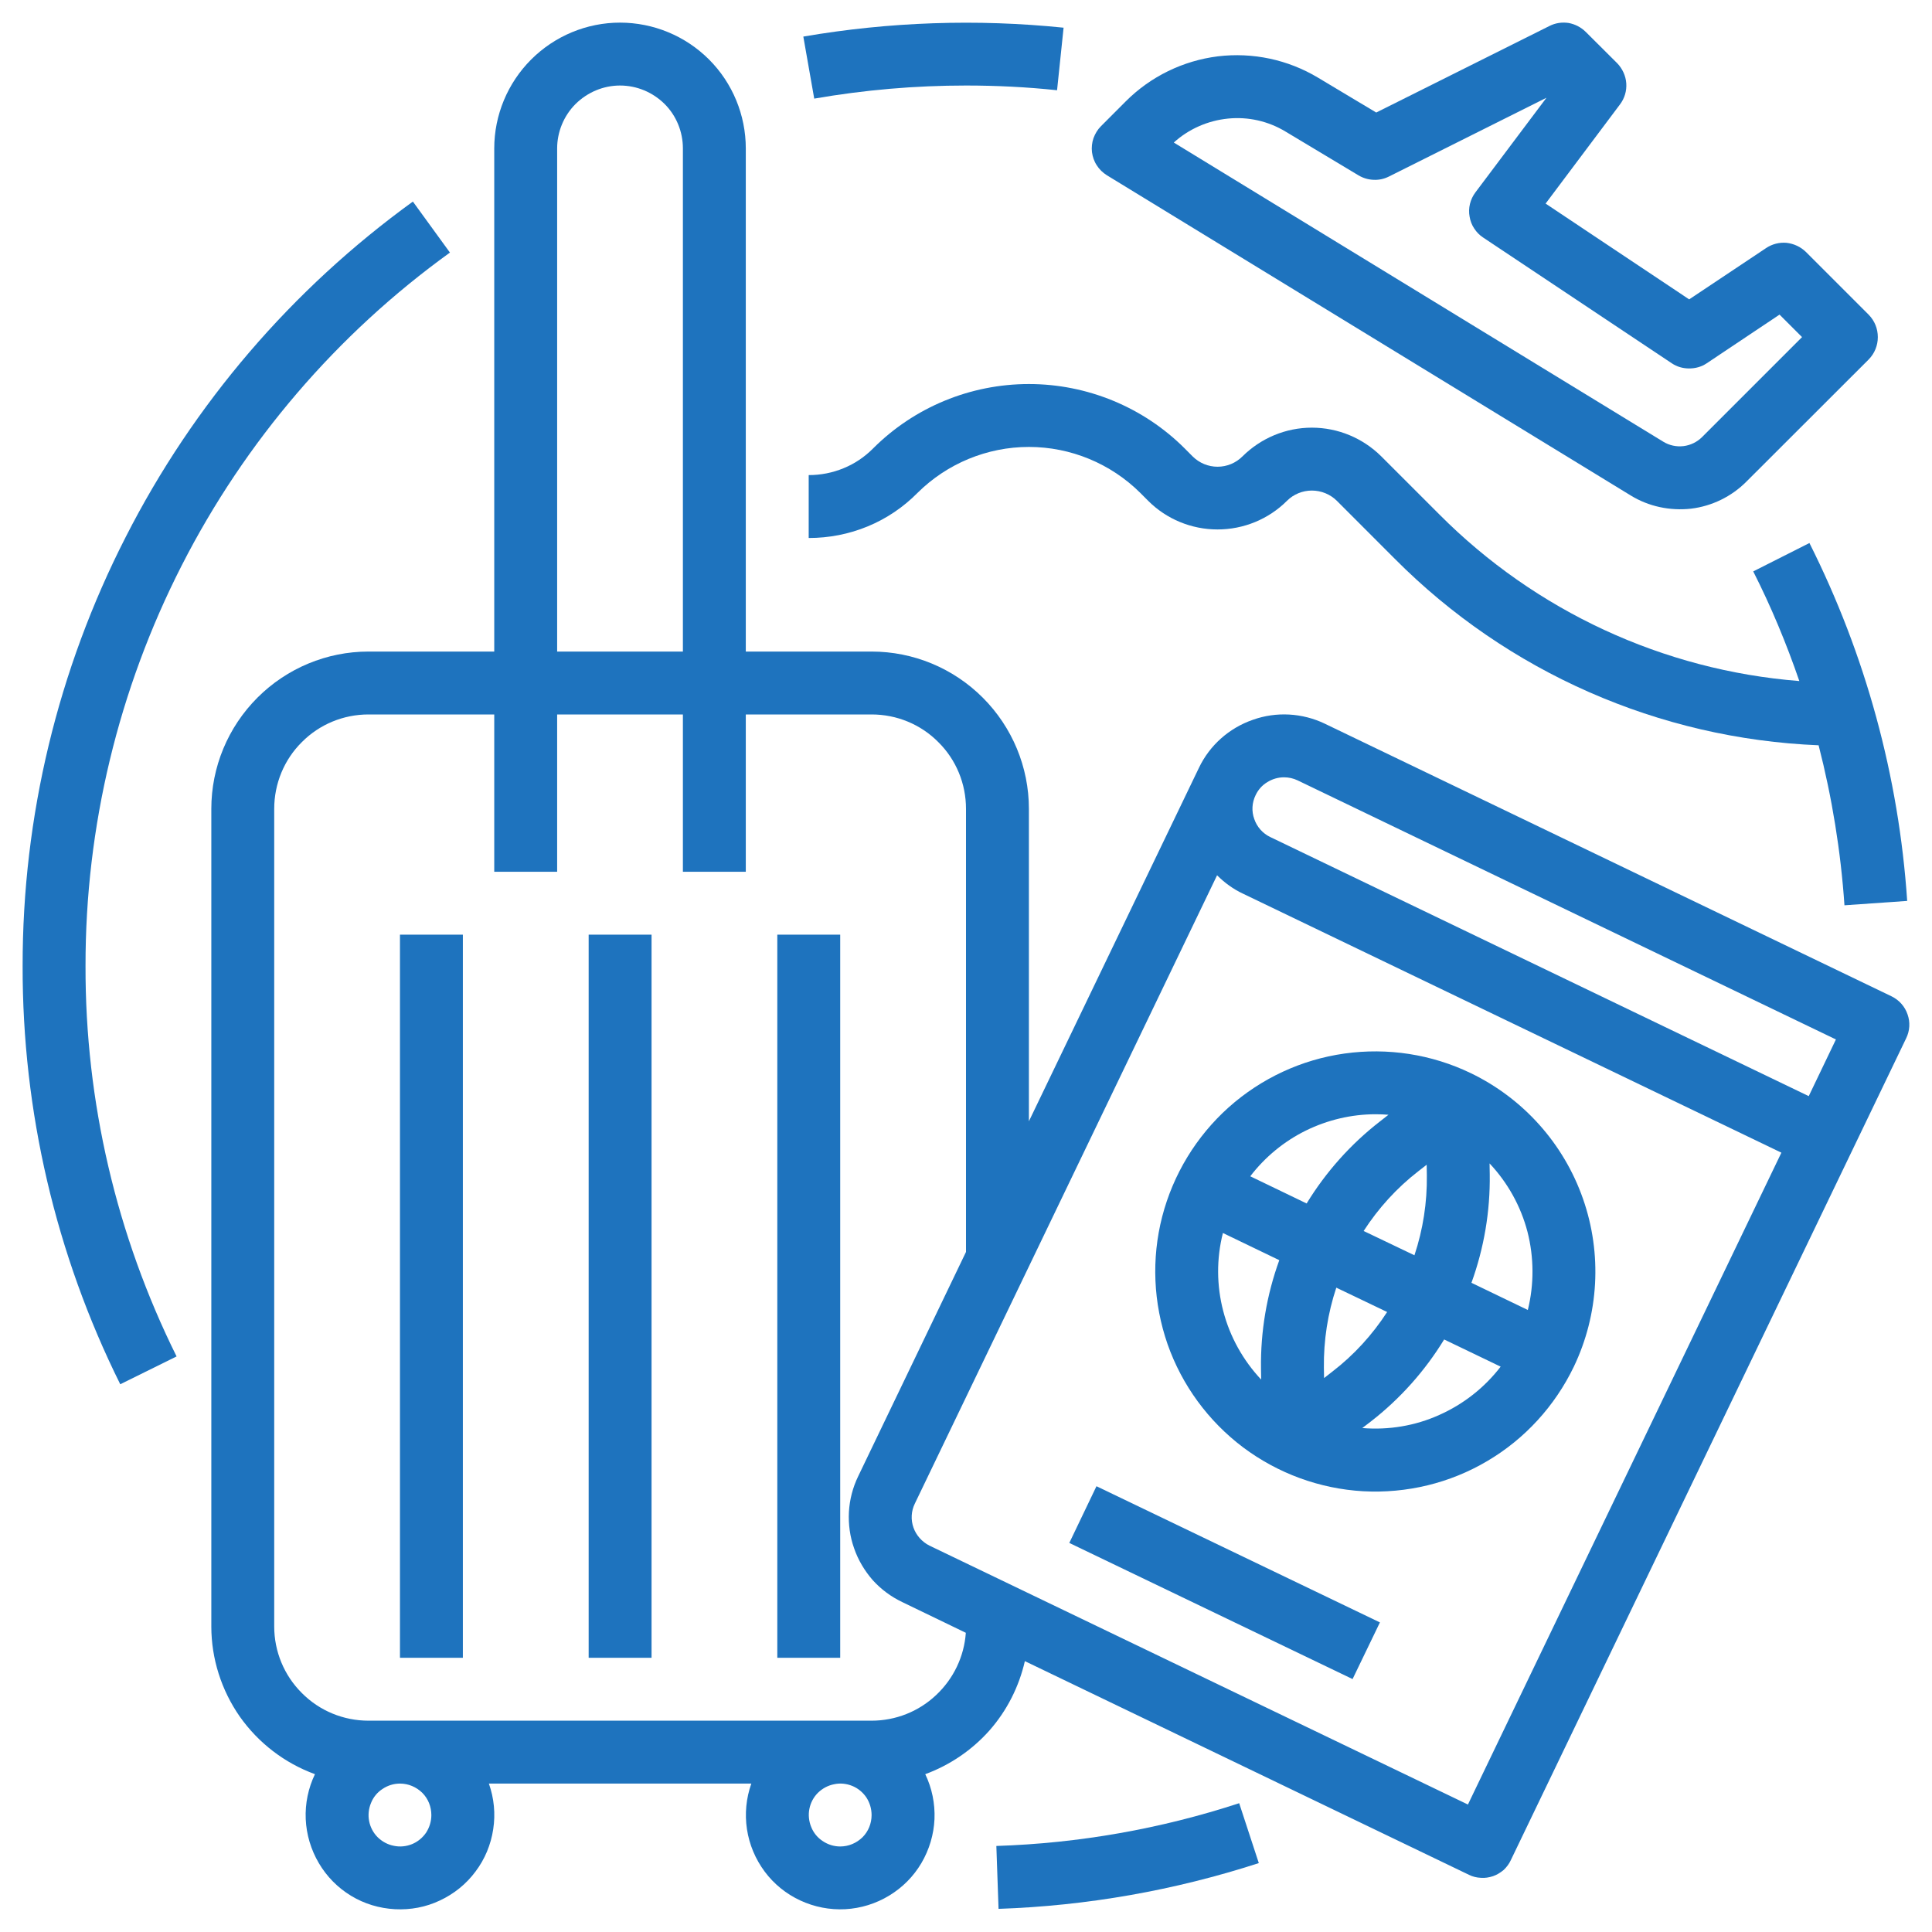
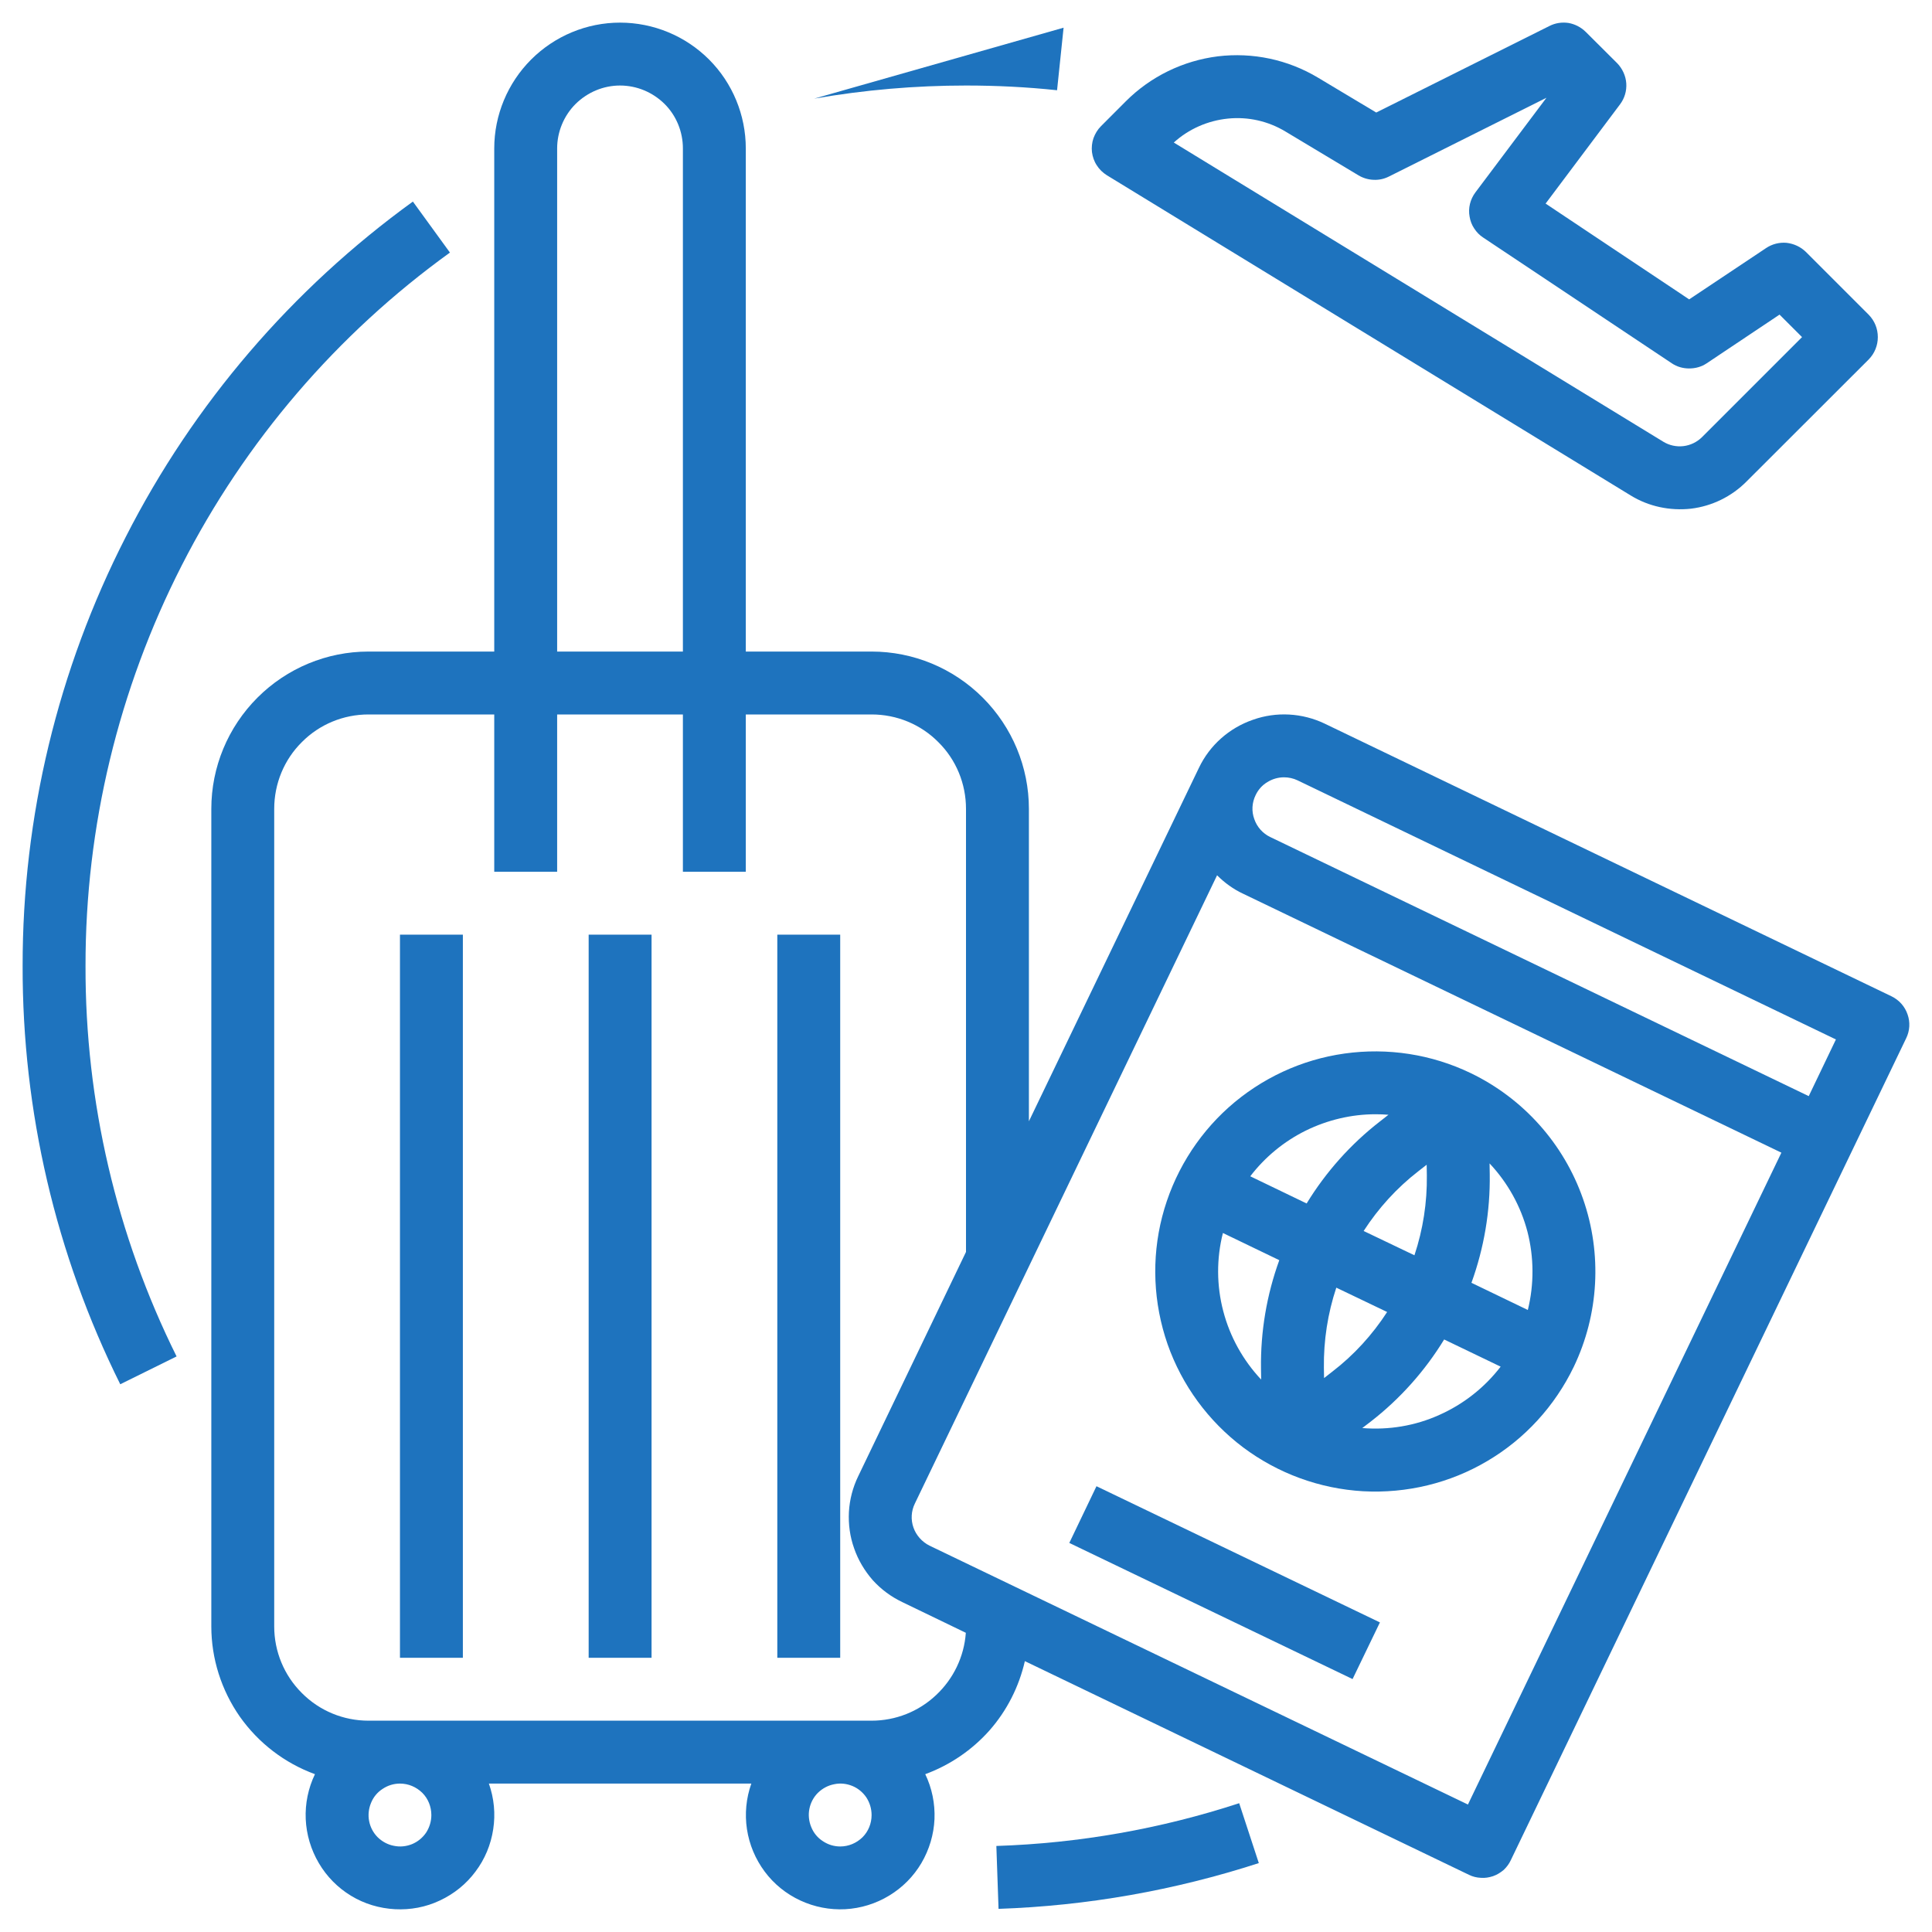
<svg xmlns="http://www.w3.org/2000/svg" width="60" zoomAndPan="magnify" viewBox="0 0 45 45" height="60" preserveAspectRatio="xMidYMid meet" version="1.0">
-   <path fill="#1e73be" d="M 22.5 1.992 C 23.207 1.992 23.918 2.027 24.621 2.102 L 24.773 0.645 C 22.754 0.438 20.715 0.508 18.711 0.852 L 18.965 2.297 C 20.133 2.094 21.316 1.992 22.5 1.992 Z M 22.5 1.992 " fill-opacity="1" fill-rule="nonzero" />
+   <path fill="#1e73be" d="M 22.5 1.992 C 23.207 1.992 23.918 2.027 24.621 2.102 L 24.773 0.645 L 18.965 2.297 C 20.133 2.094 21.316 1.992 22.5 1.992 Z M 22.5 1.992 " fill-opacity="1" fill-rule="nonzero" />
  <path fill="#1e73be" d="M 10.48 5.883 L 9.617 4.695 C 6.801 6.734 4.508 9.406 2.93 12.504 C 1.348 15.598 0.523 19.023 0.527 22.5 C 0.52 25.879 1.297 29.215 2.801 32.242 L 4.113 31.594 C 2.711 28.77 1.984 25.656 1.992 22.5 C 1.988 19.258 2.758 16.059 4.234 13.168 C 5.707 10.281 7.848 7.781 10.48 5.883 Z M 10.48 5.883 " fill-opacity="1" fill-rule="nonzero" />
  <path fill="#1e73be" d="M 23.207 42.996 L 23.258 44.461 C 25.316 44.391 27.359 44.031 29.32 43.395 L 28.863 42 C 27.035 42.598 25.129 42.934 23.207 42.996 Z M 23.207 42.996 " fill-opacity="1" fill-rule="nonzero" />
  <path fill="#1e73be" d="M 9.316 21.77 L 10.781 21.77 L 10.781 38.613 L 9.316 38.613 Z M 9.316 21.77 " fill-opacity="1" fill-rule="nonzero" />
  <path fill="#1e73be" d="M 13.711 21.77 L 15.176 21.77 L 15.176 38.613 L 13.711 38.613 Z M 13.711 21.77 " fill-opacity="1" fill-rule="nonzero" />
  <path fill="#1e73be" d="M 18.105 21.77 L 19.57 21.77 L 19.57 38.613 L 18.105 38.613 Z M 18.105 21.77 " fill-opacity="1" fill-rule="nonzero" />
  <path fill="#1e73be" d="M 44.059 23.207 L 30.855 16.855 C 30.332 16.605 29.727 16.57 29.18 16.766 C 28.629 16.957 28.176 17.359 27.926 17.883 L 23.965 26.117 L 23.965 18.84 C 23.965 17.867 23.578 16.938 22.891 16.25 C 22.203 15.562 21.273 15.176 20.301 15.176 L 17.371 15.176 L 17.371 3.457 C 17.371 2.68 17.062 1.934 16.516 1.387 C 15.965 0.836 15.219 0.527 14.441 0.527 C 13.668 0.527 12.922 0.836 12.371 1.387 C 11.824 1.934 11.512 2.68 11.512 3.457 L 11.512 15.176 L 8.582 15.176 C 7.613 15.176 6.684 15.562 5.996 16.25 C 5.309 16.938 4.922 17.867 4.922 18.84 L 4.922 37.883 C 4.922 38.633 5.156 39.367 5.586 39.984 C 6.02 40.598 6.629 41.066 7.336 41.324 C 7.18 41.648 7.105 42.008 7.121 42.371 C 7.137 42.73 7.242 43.082 7.426 43.395 C 7.609 43.707 7.867 43.969 8.176 44.156 C 8.484 44.344 8.836 44.449 9.199 44.469 C 9.559 44.488 9.918 44.422 10.246 44.266 C 10.574 44.113 10.859 43.883 11.074 43.594 C 11.293 43.305 11.434 42.965 11.488 42.605 C 11.543 42.25 11.508 41.883 11.387 41.543 L 17.5 41.543 C 17.379 41.883 17.344 42.25 17.398 42.605 C 17.453 42.965 17.594 43.301 17.812 43.594 C 18.027 43.883 18.312 44.113 18.641 44.266 C 18.969 44.418 19.328 44.488 19.688 44.469 C 20.051 44.449 20.402 44.34 20.711 44.152 C 21.02 43.965 21.277 43.707 21.461 43.395 C 21.645 43.082 21.75 42.73 21.766 42.371 C 21.781 42.008 21.707 41.648 21.551 41.324 C 22.125 41.113 22.641 40.762 23.047 40.305 C 23.453 39.844 23.734 39.289 23.871 38.691 L 34.215 43.668 C 34.301 43.711 34.395 43.734 34.492 43.738 C 34.59 43.746 34.684 43.73 34.777 43.699 C 34.867 43.668 34.949 43.617 35.023 43.555 C 35.094 43.488 35.152 43.41 35.191 43.324 L 44.398 24.184 C 44.484 24.008 44.496 23.809 44.43 23.625 C 44.367 23.441 44.234 23.293 44.059 23.207 Z M 29.906 18.105 C 30.016 18.105 30.125 18.129 30.223 18.176 L 42.762 24.211 L 42.129 25.531 L 29.586 19.496 C 29.414 19.414 29.277 19.262 29.215 19.078 C 29.148 18.898 29.16 18.695 29.246 18.52 C 29.305 18.395 29.398 18.289 29.516 18.219 C 29.633 18.145 29.77 18.105 29.906 18.105 Z M 12.977 3.457 C 12.977 3.07 13.133 2.695 13.406 2.422 C 13.684 2.148 14.055 1.992 14.441 1.992 C 14.832 1.992 15.203 2.148 15.48 2.422 C 15.754 2.695 15.906 3.07 15.906 3.457 L 15.906 15.176 L 12.977 15.176 Z M 10.047 42.277 C 10.047 42.422 10.004 42.562 9.926 42.684 C 9.844 42.805 9.73 42.898 9.598 42.953 C 9.461 43.008 9.316 43.023 9.172 42.992 C 9.031 42.965 8.902 42.895 8.797 42.793 C 8.695 42.691 8.625 42.559 8.598 42.418 C 8.57 42.277 8.586 42.129 8.641 41.996 C 8.695 41.859 8.789 41.746 8.91 41.668 C 9.031 41.586 9.172 41.543 9.316 41.543 C 9.512 41.543 9.695 41.621 9.836 41.758 C 9.973 41.895 10.047 42.082 10.047 42.277 Z M 19.57 43.008 C 19.426 43.008 19.285 42.965 19.164 42.883 C 19.043 42.805 18.949 42.691 18.895 42.555 C 18.84 42.422 18.824 42.273 18.852 42.133 C 18.879 41.992 18.949 41.859 19.051 41.758 C 19.156 41.656 19.285 41.586 19.426 41.559 C 19.57 41.527 19.715 41.543 19.852 41.598 C 19.984 41.652 20.098 41.746 20.18 41.867 C 20.258 41.988 20.301 42.129 20.301 42.277 C 20.301 42.469 20.227 42.656 20.09 42.793 C 19.949 42.93 19.766 43.008 19.57 43.008 Z M 20.301 40.078 L 8.582 40.078 C 8 40.078 7.441 39.848 7.031 39.434 C 6.617 39.023 6.387 38.465 6.387 37.883 L 6.387 18.84 C 6.387 18.254 6.617 17.695 7.031 17.285 C 7.441 16.871 8 16.641 8.582 16.641 L 11.512 16.641 L 11.512 20.305 L 12.977 20.305 L 12.977 16.641 L 15.906 16.641 L 15.906 20.305 L 17.371 20.305 L 17.371 16.641 L 20.301 16.641 C 20.887 16.641 21.445 16.871 21.855 17.285 C 22.27 17.695 22.5 18.254 22.5 18.84 L 22.5 29.16 L 19.988 34.387 C 19.863 34.645 19.789 34.93 19.773 35.215 C 19.758 35.504 19.797 35.793 19.895 36.066 C 19.988 36.336 20.137 36.586 20.328 36.805 C 20.523 37.02 20.754 37.191 21.016 37.316 L 22.496 38.031 C 22.457 38.586 22.207 39.105 21.801 39.484 C 21.395 39.867 20.859 40.078 20.301 40.078 Z M 34.191 42.031 L 21.648 36 C 21.477 35.914 21.34 35.762 21.277 35.582 C 21.211 35.398 21.223 35.195 21.309 35.02 L 28.348 20.387 C 28.523 20.562 28.727 20.711 28.953 20.816 L 41.492 26.848 Z M 34.191 42.031 " fill-opacity="1" fill-rule="nonzero" />
  <path fill="#1e73be" d="M 34.258 24.996 C 33.344 24.555 32.32 24.398 31.316 24.539 C 30.312 24.68 29.375 25.117 28.617 25.793 C 27.863 26.469 27.324 27.355 27.07 28.336 C 26.816 29.32 26.863 30.352 27.195 31.309 C 27.531 32.266 28.145 33.102 28.953 33.711 C 29.766 34.32 30.738 34.676 31.75 34.734 C 32.762 34.789 33.77 34.547 34.641 34.031 C 35.516 33.516 36.215 32.75 36.656 31.836 C 37.242 30.613 37.32 29.203 36.871 27.922 C 36.422 26.637 35.48 25.586 34.258 24.996 Z M 35.586 30.512 L 34.273 29.879 C 34.566 29.07 34.711 28.215 34.699 27.352 L 34.695 27.098 C 35.117 27.547 35.422 28.094 35.578 28.691 C 35.73 29.285 35.734 29.914 35.586 30.512 Z M 31.031 31.949 L 30.84 32.098 L 30.836 31.855 C 30.828 31.223 30.926 30.59 31.125 29.992 L 32.309 30.559 C 31.965 31.09 31.535 31.562 31.031 31.949 Z M 31.762 28.672 C 32.105 28.141 32.535 27.668 33.035 27.281 L 33.23 27.129 L 33.234 27.375 C 33.242 28.008 33.145 28.637 32.945 29.238 Z M 32.039 25.953 C 32.141 25.953 32.242 25.957 32.34 25.965 L 32.141 26.121 C 31.461 26.648 30.883 27.297 30.434 28.031 L 29.121 27.398 C 29.465 26.949 29.906 26.586 30.41 26.336 C 30.918 26.086 31.477 25.953 32.039 25.953 Z M 28.484 28.719 L 29.797 29.352 C 29.504 30.16 29.359 31.016 29.371 31.879 L 29.375 32.133 C 28.953 31.684 28.648 31.137 28.492 30.539 C 28.336 29.945 28.332 29.316 28.484 28.719 Z M 31.73 33.262 L 31.93 33.109 C 32.609 32.582 33.188 31.934 33.637 31.199 L 34.953 31.832 C 34.578 32.32 34.086 32.707 33.523 32.957 C 32.961 33.211 32.344 33.312 31.73 33.262 Z M 31.73 33.262 " fill-opacity="1" fill-rule="nonzero" />
  <path fill="#1e73be" d="M 24.906 35.938 L 25.539 34.617 L 32.141 37.789 L 31.504 39.109 Z M 24.906 35.938 " fill-opacity="1" fill-rule="nonzero" />
-   <path fill="#1e73be" d="M 32.172 10.629 C 31.742 10.203 31.164 9.961 30.555 9.961 C 29.949 9.961 29.371 10.203 28.941 10.629 C 28.785 10.785 28.578 10.871 28.359 10.871 C 28.141 10.871 27.934 10.785 27.777 10.629 L 27.594 10.445 C 26.633 9.484 25.324 8.945 23.965 8.945 C 22.602 8.945 21.297 9.484 20.336 10.445 C 20.137 10.645 19.906 10.801 19.648 10.906 C 19.391 11.012 19.117 11.066 18.836 11.066 L 18.836 12.531 C 19.309 12.531 19.773 12.441 20.207 12.262 C 20.645 12.082 21.039 11.816 21.371 11.48 C 22.059 10.797 22.992 10.41 23.965 10.41 C 24.938 10.41 25.871 10.797 26.559 11.48 L 26.742 11.664 C 27.172 12.094 27.754 12.332 28.359 12.332 C 28.965 12.332 29.547 12.094 29.977 11.664 C 30.129 11.512 30.34 11.426 30.555 11.426 C 30.773 11.426 30.984 11.512 31.137 11.664 L 32.488 13.016 C 35.113 15.656 38.637 17.207 42.359 17.359 C 42.672 18.578 42.875 19.828 42.961 21.086 L 44.422 20.984 C 44.227 18.082 43.453 15.25 42.145 12.648 L 40.836 13.309 C 41.254 14.133 41.609 14.988 41.91 15.863 C 38.738 15.613 35.766 14.234 33.523 11.98 Z M 32.172 10.629 " fill-opacity="1" fill-rule="nonzero" />
  <path fill="#1e73be" d="M 25.781 4.082 L 37.98 11.539 C 38.398 11.797 38.895 11.902 39.387 11.848 C 39.875 11.789 40.332 11.566 40.68 11.215 L 43.527 8.371 C 43.664 8.23 43.738 8.047 43.738 7.852 C 43.738 7.656 43.664 7.473 43.527 7.332 L 42.062 5.867 C 41.941 5.75 41.785 5.676 41.613 5.656 C 41.445 5.641 41.277 5.684 41.137 5.777 L 39.344 6.973 L 36 4.742 L 37.734 2.43 C 37.84 2.289 37.891 2.117 37.879 1.941 C 37.867 1.766 37.789 1.598 37.668 1.473 L 36.934 0.742 C 36.824 0.633 36.684 0.562 36.535 0.535 C 36.383 0.512 36.227 0.535 36.09 0.605 L 32.055 2.621 L 30.699 1.809 C 29.996 1.387 29.176 1.215 28.367 1.312 C 27.555 1.414 26.801 1.781 26.223 2.359 L 25.645 2.938 C 25.566 3.016 25.508 3.113 25.469 3.219 C 25.434 3.32 25.422 3.434 25.434 3.543 C 25.449 3.652 25.484 3.758 25.547 3.852 C 25.605 3.945 25.688 4.023 25.781 4.082 Z M 29.945 3.066 L 31.645 4.086 C 31.75 4.148 31.871 4.184 31.992 4.188 C 32.117 4.195 32.238 4.168 32.348 4.113 L 36.02 2.277 L 34.363 4.484 C 34.305 4.562 34.262 4.652 34.238 4.75 C 34.215 4.848 34.211 4.949 34.23 5.047 C 34.246 5.145 34.281 5.238 34.336 5.32 C 34.391 5.406 34.461 5.477 34.543 5.531 L 38.938 8.461 C 39.059 8.543 39.199 8.582 39.344 8.582 C 39.492 8.582 39.633 8.543 39.754 8.461 L 41.449 7.328 L 41.973 7.852 L 39.645 10.18 C 39.527 10.297 39.375 10.371 39.211 10.391 C 39.047 10.41 38.883 10.375 38.742 10.289 L 27.34 3.32 C 27.688 3.004 28.133 2.809 28.602 2.762 C 29.07 2.715 29.539 2.82 29.945 3.066 Z M 29.945 3.066 " fill-opacity="1" fill-rule="nonzero" />
</svg>